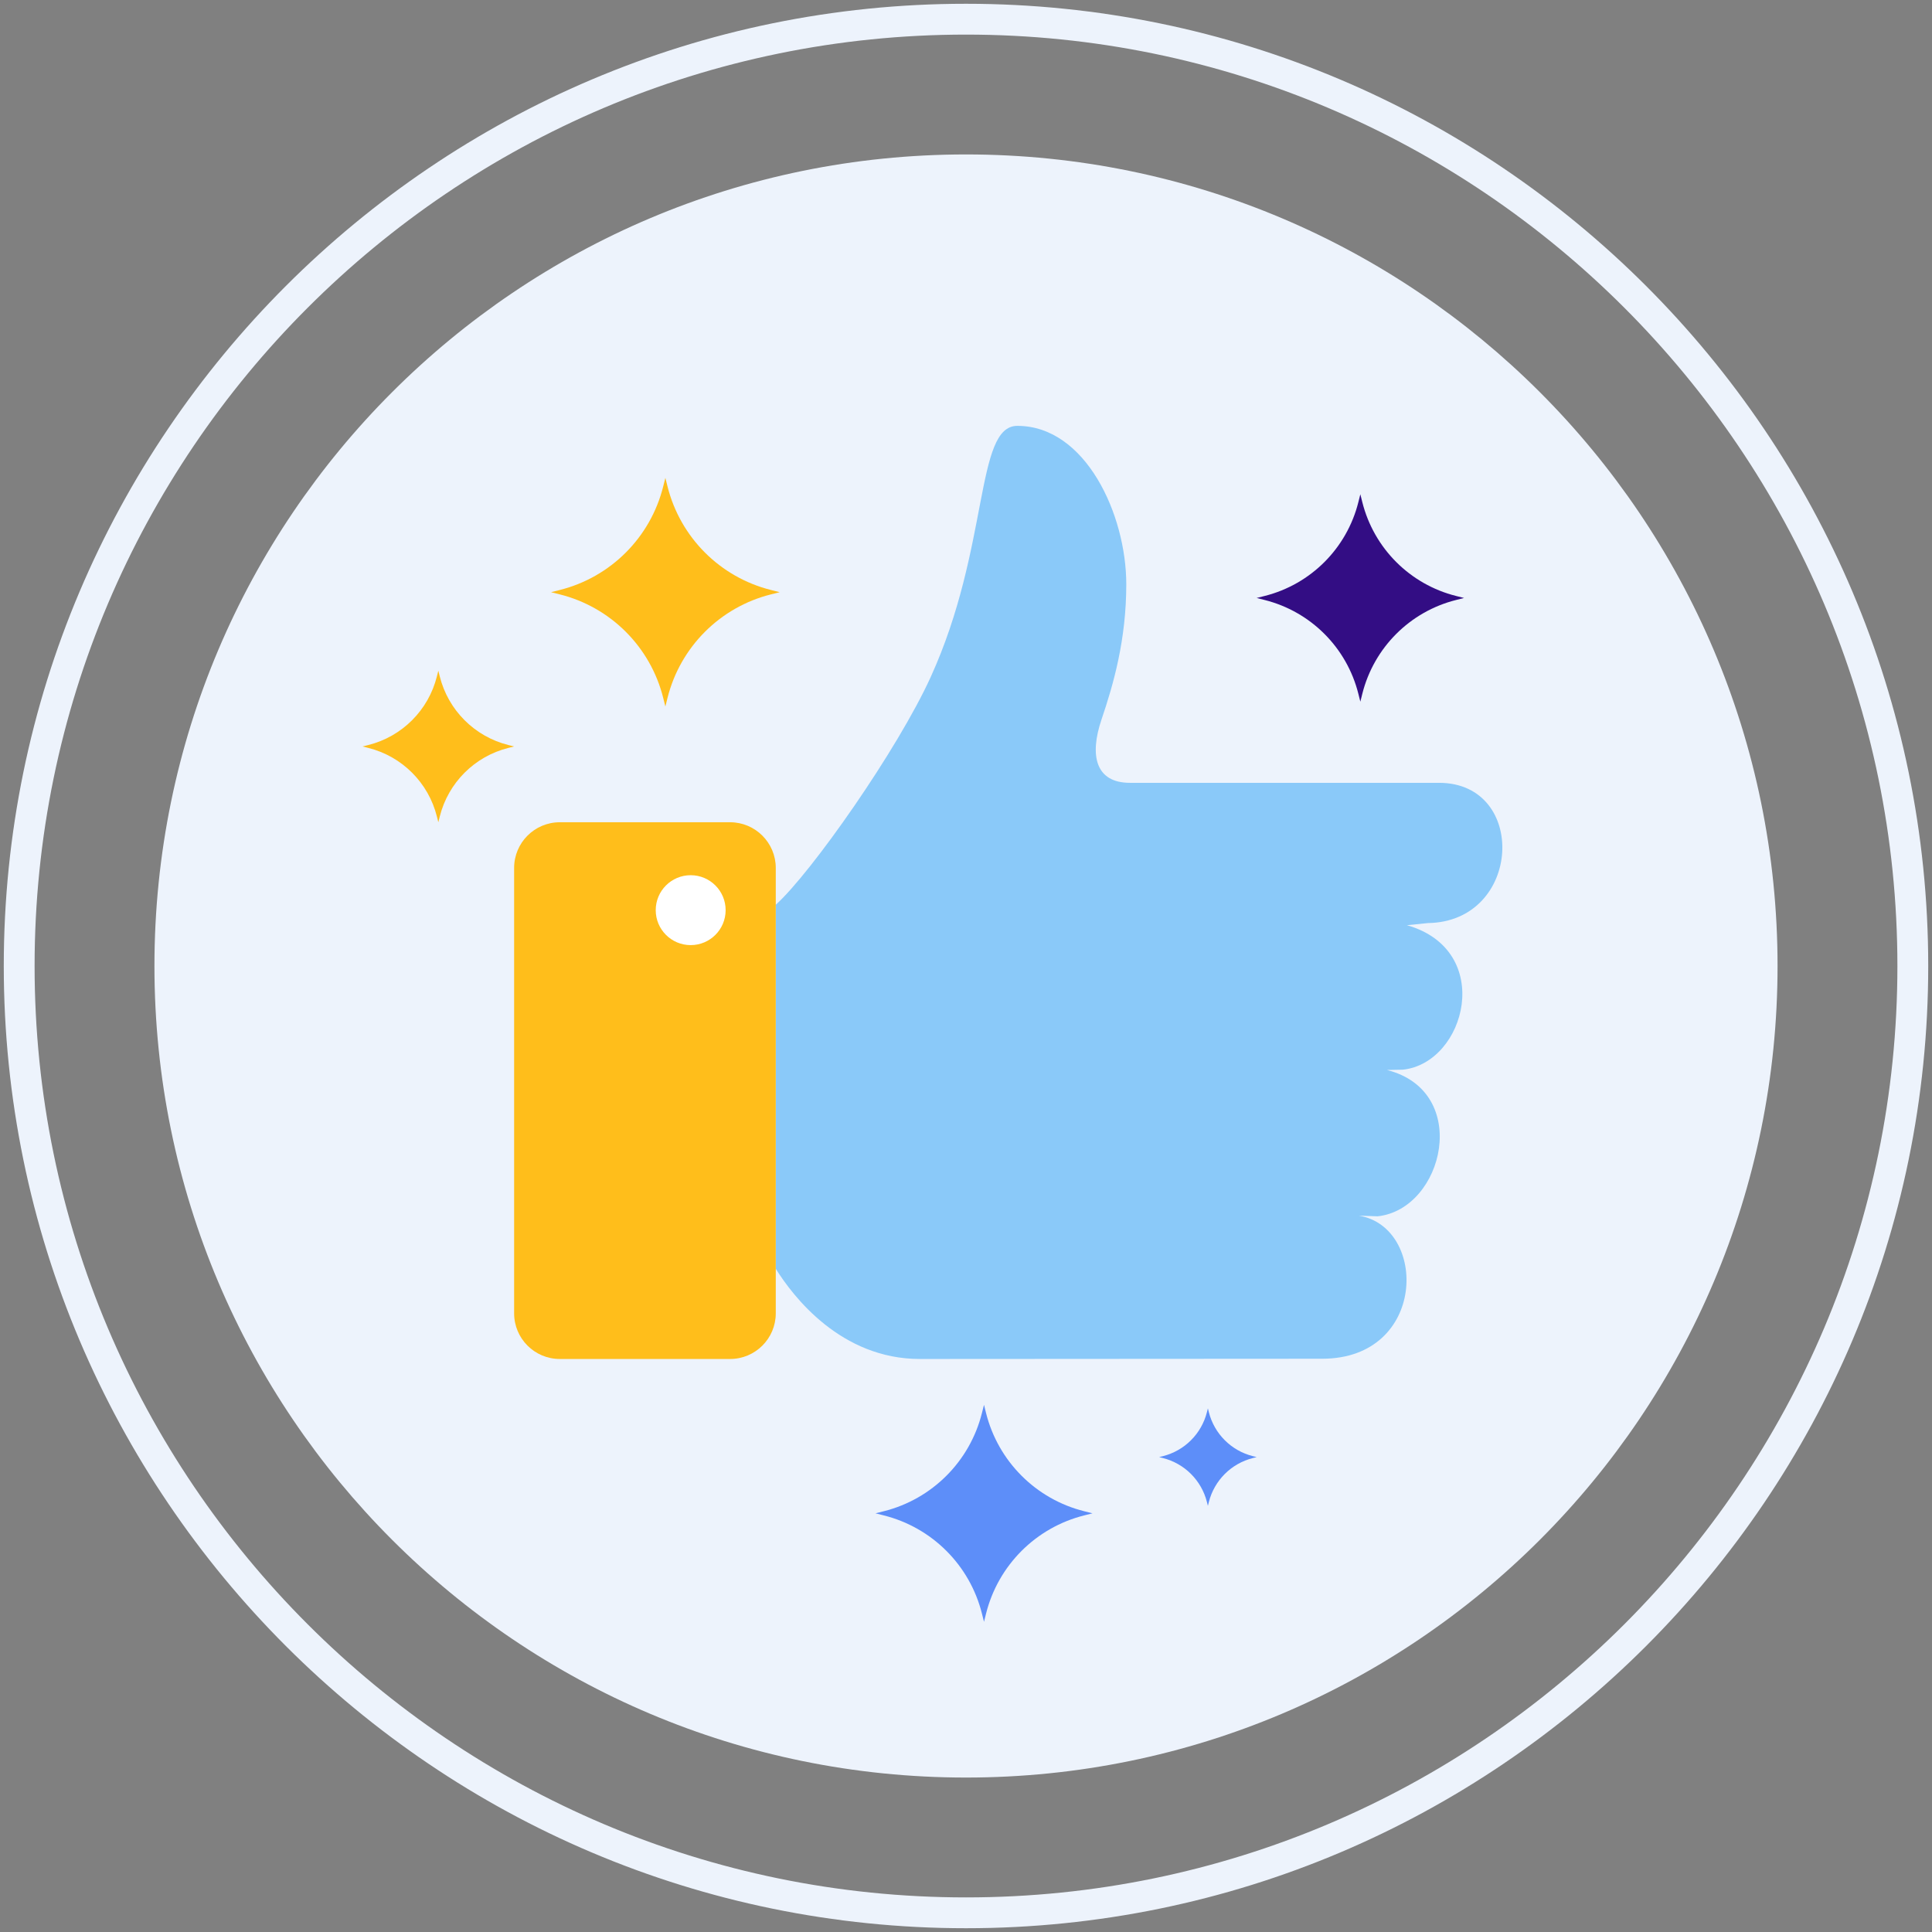
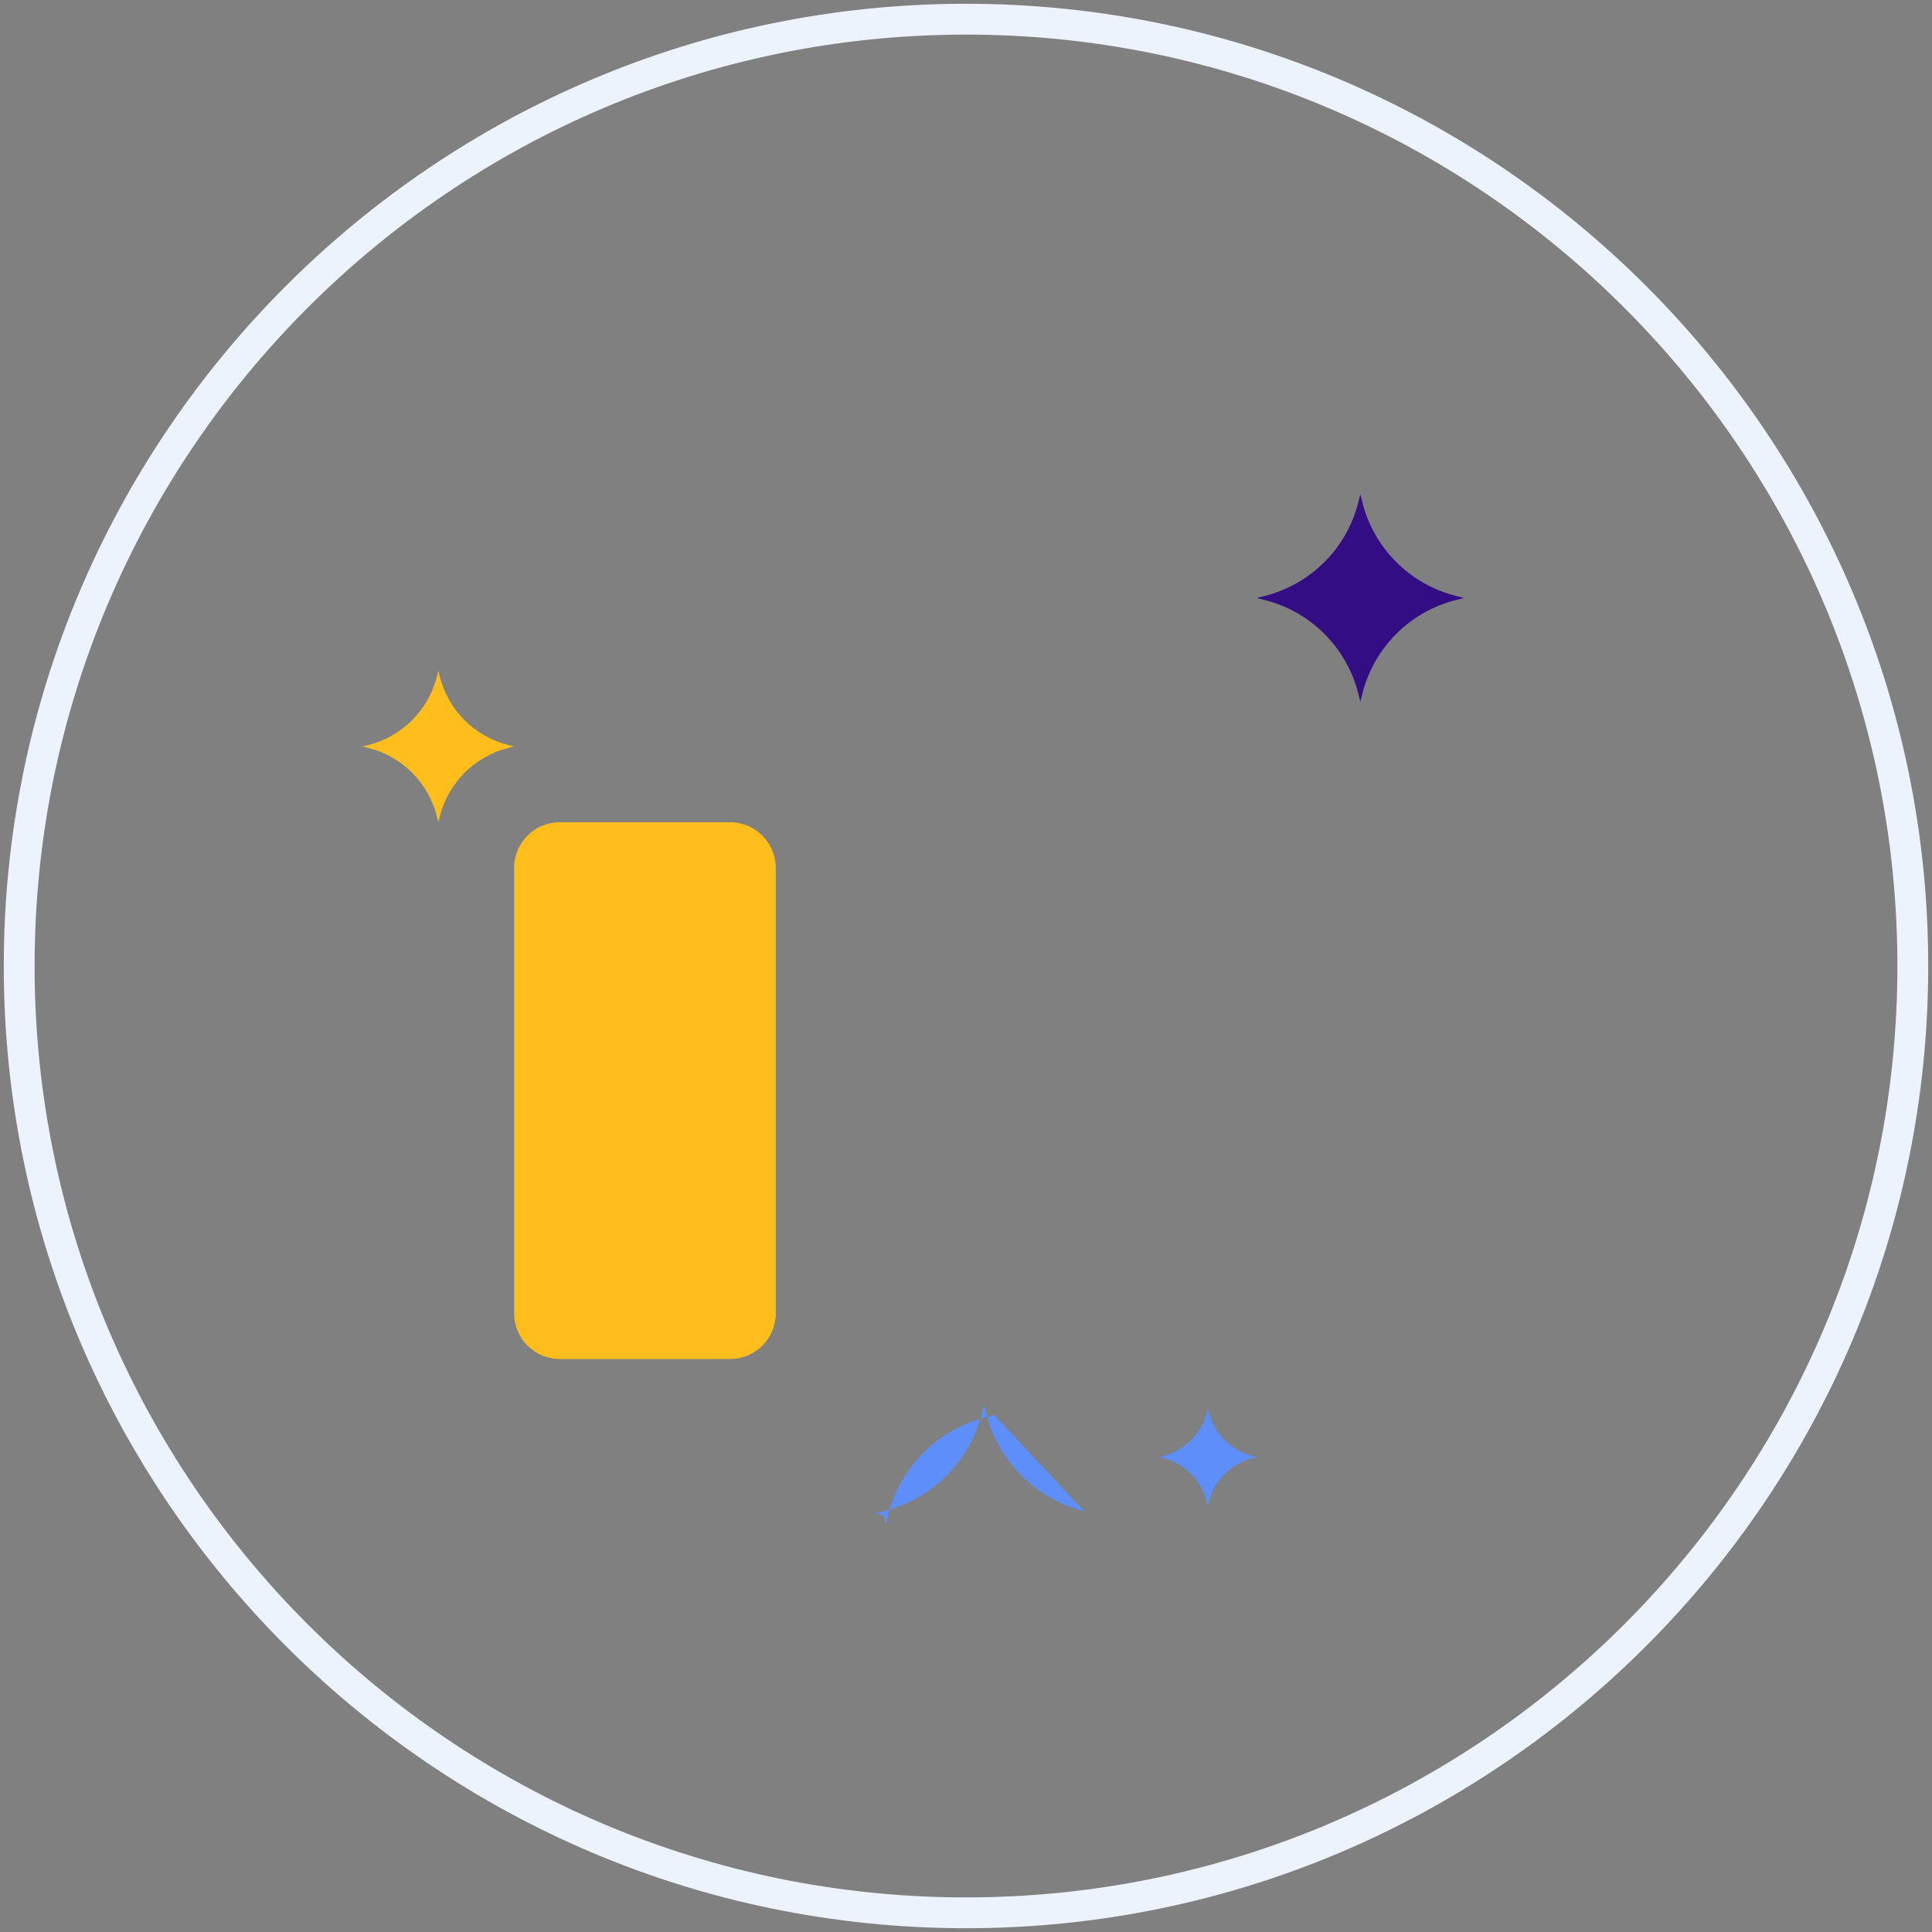
<svg xmlns="http://www.w3.org/2000/svg" id="Layer_1" x="0px" y="0px" viewBox="0 0 512 512" style="enable-background:new 0 0 512 512;" xml:space="preserve">
  <rect x="0" y="0" width="512" height="512" fill="#808080" stroke="none" />
  <style type="text/css">	.st0{fill:#35216D;}	.st1{fill:#EDF3FC;}	.st2{fill:#330D84;}	.st3{fill:#FFBE1B;}	.st4{fill:#0061F3;}	.st5{fill:#8C7BFD;}	.st6{fill:#FFFFFF;}	.st7{fill:#5932AE;}	.st8{fill:#1C46C4;}	.st9{fill:#6857E5;}	.st10{fill:#5D8EF9;}	.st11{fill:#8AC9F9;}	.st12{fill:#FFE37B;}	.st13{fill:#FFD000;}	.st14{fill:#2EF39E;}	.st15{fill:#330D84;stroke:#330D84;stroke-width:0.631;stroke-linecap:round;stroke-linejoin:round;stroke-miterlimit:10;}	.st16{fill:#FFFFFF;stroke:#FFFFFF;stroke-width:0.737;stroke-linecap:round;stroke-linejoin:round;stroke-miterlimit:10;}	.st17{fill:none;}	.st18{fill:#FDB813;}</style>
  <g>
    <g>
      <g>
-         <path class="st1" d="M255.999,40.928c-118.778,0-215.071,96.294-215.071,215.074c0,118.776,96.292,215.068,215.071,215.068    S471.07,374.778,471.07,256.002C471.07,137.222,374.777,40.928,255.999,40.928z" />
-       </g>
+         </g>
    </g>
    <g>
      <g>
        <path class="st1" d="M255.999,1C115.391,1,1,115.392,1,256.002C1,396.609,115.391,511,255.999,511S511,396.609,511,256.002    C511,115.392,396.607,1,255.999,1z M255.999,502.832c-136.103,0-246.83-110.728-246.83-246.83    c0-136.104,110.727-246.833,246.83-246.833c136.102,0,246.832,110.729,246.832,246.833    C502.831,392.104,392.101,502.832,255.999,502.832z" />
      </g>
    </g>
-     <path class="st11" d="M381.407,207.456c0,0-63.93,0-81.964,0c-9.08,0-10.778-7.191-7.534-16.765  c3.198-9.442,6.567-21.166,6.567-35.865c0-18.414-10.757-41.97-28.877-41.97c-11.236,0-7.264,32.144-22.979,66.615  c-8.754,19.201-31.548,51.729-41.031,60.3v96.463c4.617,7.395,17.269,23.91,38.191,23.91c19.279,0,106.609-0.065,106.609-0.065  c27.754,0,28.066-34.917,9.716-37.921l4.978,0.175c17.566-1.894,24.937-33.098,2.472-38.779l4.189-0.076  c16.783-1.763,24.489-31.634,1.11-38.294l5.55-0.562C403.335,244.272,404.982,207.521,381.407,207.456z" />
    <g>
      <path class="st3" d="M205.588,230.008v118.035c0,6.687-5.429,12.102-12.103,12.102H148.35c-6.688,0-12.102-5.415-12.102-12.102   V230.008c0-6.673,5.414-12.103,12.102-12.103h45.135C200.159,217.905,205.588,223.335,205.588,230.008z" />
-       <circle class="st6" cx="183.037" cy="241.202" r="9.263" />
    </g>
    <g>
      <g>
        <path class="st3" d="M134.72,197.438c-8.948-2.24-15.931-9.227-18.176-18.173l-0.38-1.527l-0.385,1.527    c-2.241,8.946-9.228,15.933-18.173,18.173l-1.528,0.384l1.528,0.385c8.946,2.241,15.933,9.226,18.173,18.171l0.385,1.526    l0.38-1.526c2.246-8.946,9.228-15.931,18.176-18.171l1.528-0.385L134.72,197.438z" />
      </g>
    </g>
    <g>
      <g>
-         <path class="st3" d="M204.324,156.354c-13.499-3.38-24.033-13.92-27.42-27.417l-0.573-2.304l-0.58,2.304    c-3.38,13.497-13.921,24.037-27.417,27.417l-2.304,0.58l2.304,0.58c13.496,3.38,24.036,13.918,27.417,27.414l0.58,2.303    l0.573-2.303c3.387-13.496,13.922-24.033,27.42-27.414l2.305-0.58L204.324,156.354z" />
-       </g>
+         </g>
    </g>
    <g>
      <g>
-         <path class="st10" d="M287.335,400.495c-12.809-3.207-22.806-13.209-26.02-26.017l-0.543-2.186l-0.551,2.186    c-3.208,12.808-13.21,22.81-26.017,26.017l-2.187,0.55l2.187,0.55c12.807,3.208,22.809,13.208,26.017,26.014l0.551,2.185    l0.543-2.185c3.214-12.806,13.211-22.806,26.02-26.014l2.187-0.55L287.335,400.495z" />
+         <path class="st10" d="M287.335,400.495c-12.809-3.207-22.806-13.209-26.02-26.017l-0.543-2.186l-0.551,2.186    c-3.208,12.808-13.21,22.81-26.017,26.017l-2.187,0.55l2.187,0.55l0.551,2.185    l0.543-2.185c3.214-12.806,13.211-22.806,26.02-26.014l2.187-0.55L287.335,400.495z" />
      </g>
    </g>
    <g>
      <g>
        <path class="st2" d="M385.9,157.943c-12.245-3.065-21.801-12.627-24.874-24.87l-0.52-2.09l-0.526,2.09    c-3.066,12.243-12.628,21.805-24.87,24.87l-2.09,0.526l2.09,0.526c12.242,3.066,21.804,12.625,24.87,24.867l0.526,2.089    l0.52-2.089c3.073-12.242,12.629-21.801,24.874-24.867l2.091-0.526L385.9,157.943z" />
      </g>
    </g>
    <g>
      <g>
        <path class="st10" d="M332.038,385.9c-5.755-1.441-10.246-5.935-11.69-11.689l-0.244-0.982l-0.247,0.982    c-1.441,5.754-5.935,10.248-11.689,11.689l-0.983,0.247l0.983,0.248c5.754,1.441,10.248,5.934,11.689,11.688l0.247,0.981    l0.244-0.981c1.444-5.754,5.936-10.247,11.69-11.688l0.983-0.248L332.038,385.9z" />
      </g>
    </g>
  </g>
</svg>